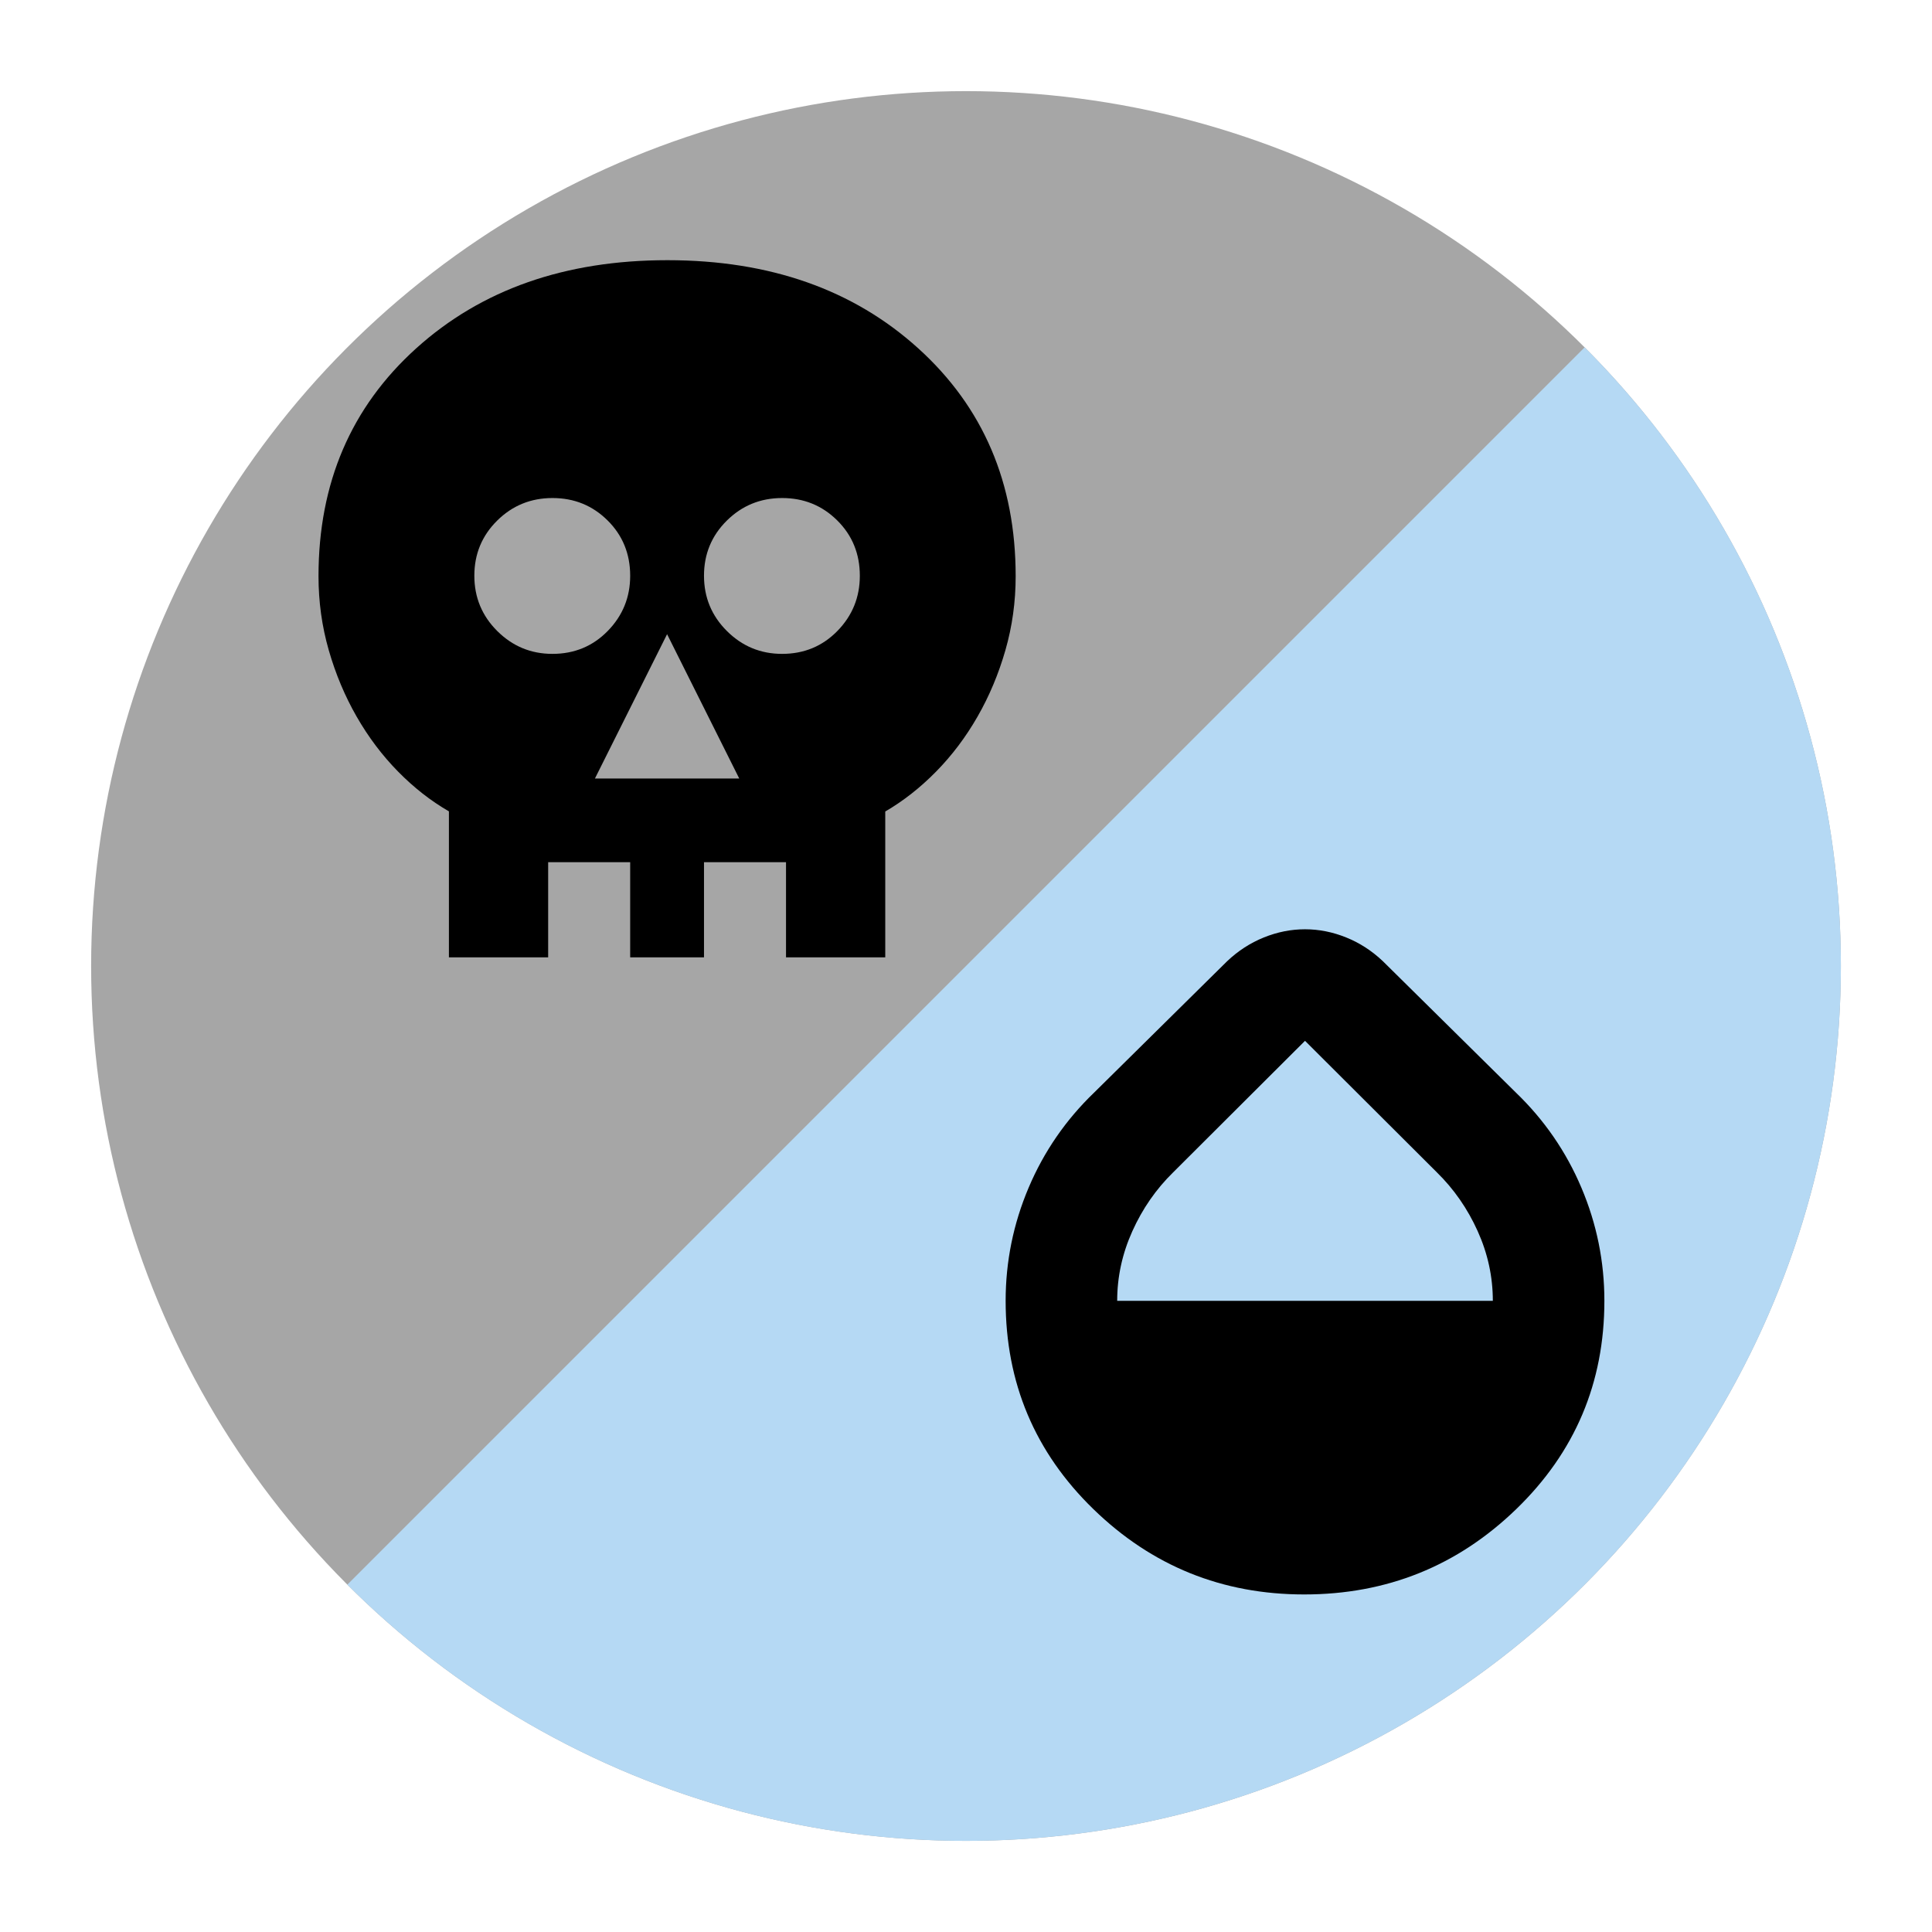
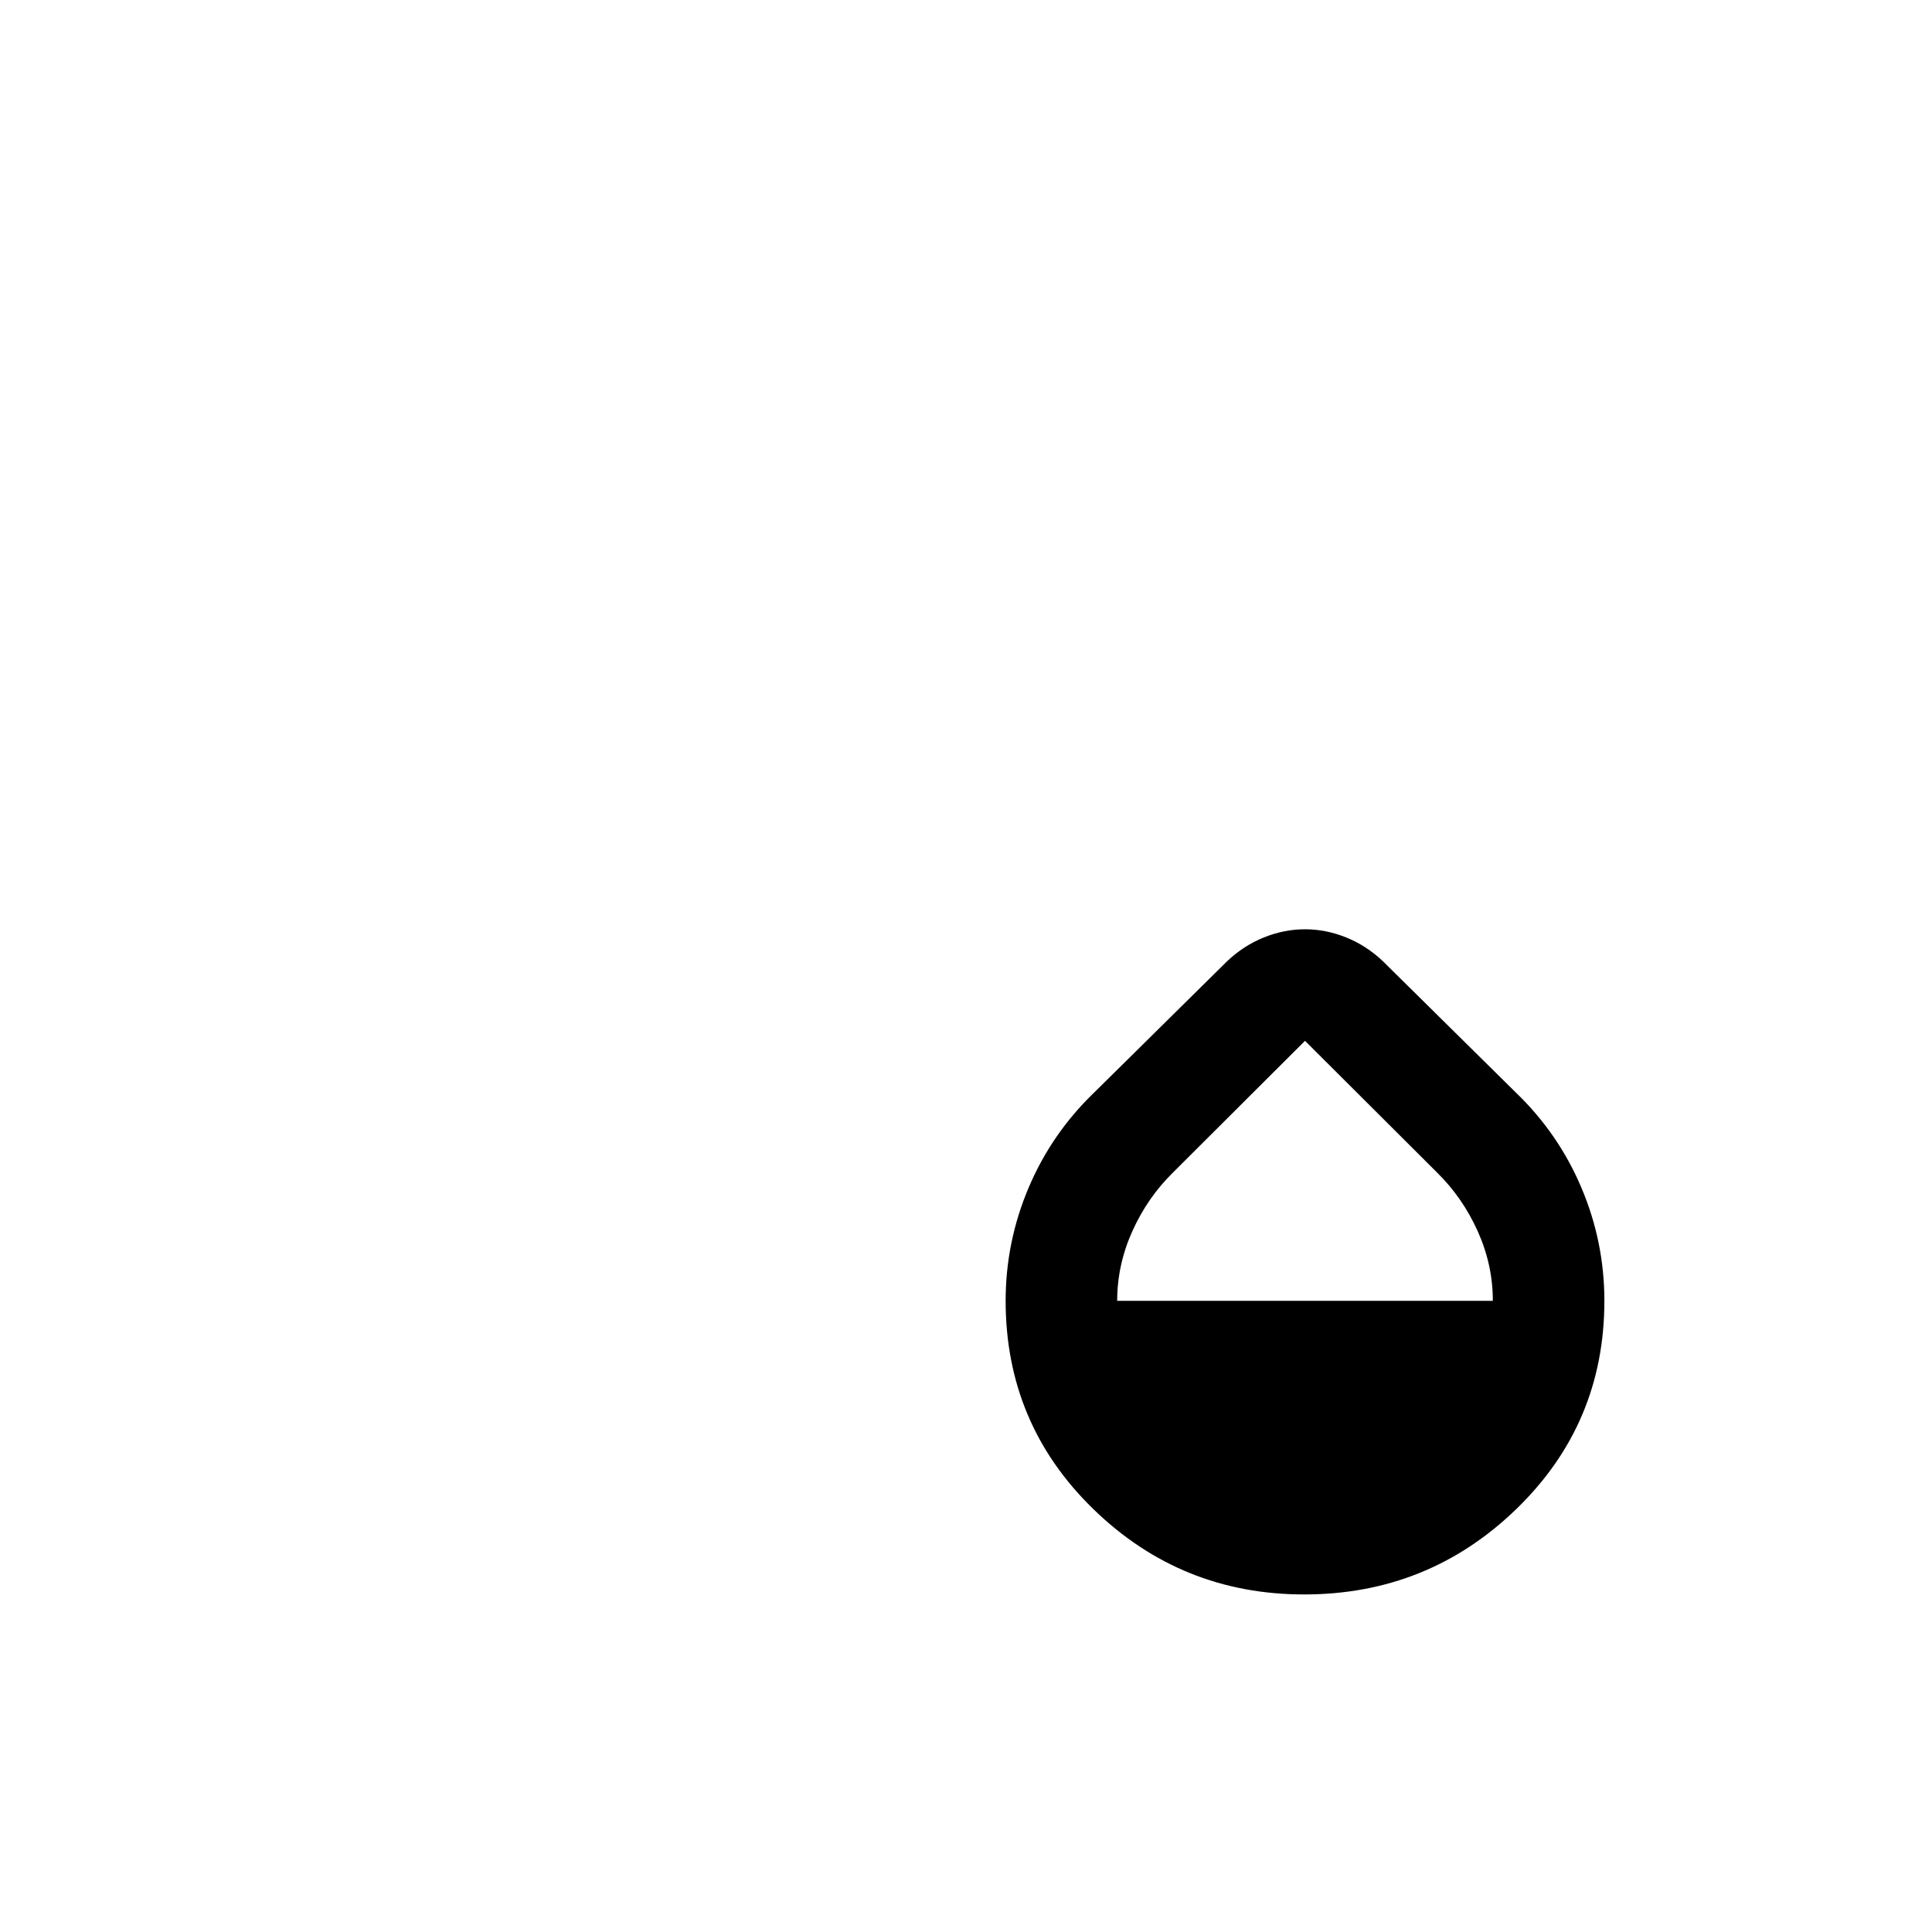
<svg xmlns="http://www.w3.org/2000/svg" height="28px" viewBox="0 0 1060 1060" width="28px">
-   <circle cx="530" cy="530" r="480" fill="#A6A6A6" />
  <g transform="rotate(45, 530, 530)">
-     <path d="M 530 530 L 530 50 A 480 480 0 0 1 530 1010 Z" fill="#B5D9F4" />
-   </g>
+     </g>
  <g transform="translate(150, 550) scale(0.45)">
-     <path d="M392-273h176l-88-176-88 176Zm-51.79-152q40.15 0 67.47-27.97T435-520.21q0-40.15-27.53-67.47T340.29-615q-39.65 0-67.47 27.53T245-520.29q0 39.65 27.97 67.47T340.21-425Zm280 0q40.15 0 67.47-27.97T715-520.21q0-40.15-27.53-67.47T620.29-615q-39.65 0-67.47 27.53T525-520.29q0 39.65 27.97 67.47T620.21-425ZM214-55v-178q-33-19-62-48.5t-50.5-67q-21.5-37.5-34-81T55-519.73Q55-690 174.09-797.5 293.19-905 480.33-905q187.15 0 305.91 107.5Q905-690 905-519.73q0 46.73-12.5 90.23-12.5 43.5-34 81t-50.5 67q-29 29.5-62 48.68V-55H625v-116H525v116h-90v-116H335v116H214Z" />
-   </g>
+     </g>
  <g transform="translate(500, 900) scale(0.45)">
    <path d="M479-56q-150 0-257-104T115-414q0-71.79 28-137.89Q171-618 223-668l162-160q20-19 44.74-29 24.74-10 50.26-10t50.26 10Q555-847 575-828l162 160q52 50 80 116.11 28 66.1 28 137.89 0 150-107.5 254T479-56ZM251-414h458q0-44-18.5-85t-49.67-71.56L480-731 319.17-570.56Q288-540 269.5-498.93 251-457.86 251-414Z" />
  </g>
</svg>